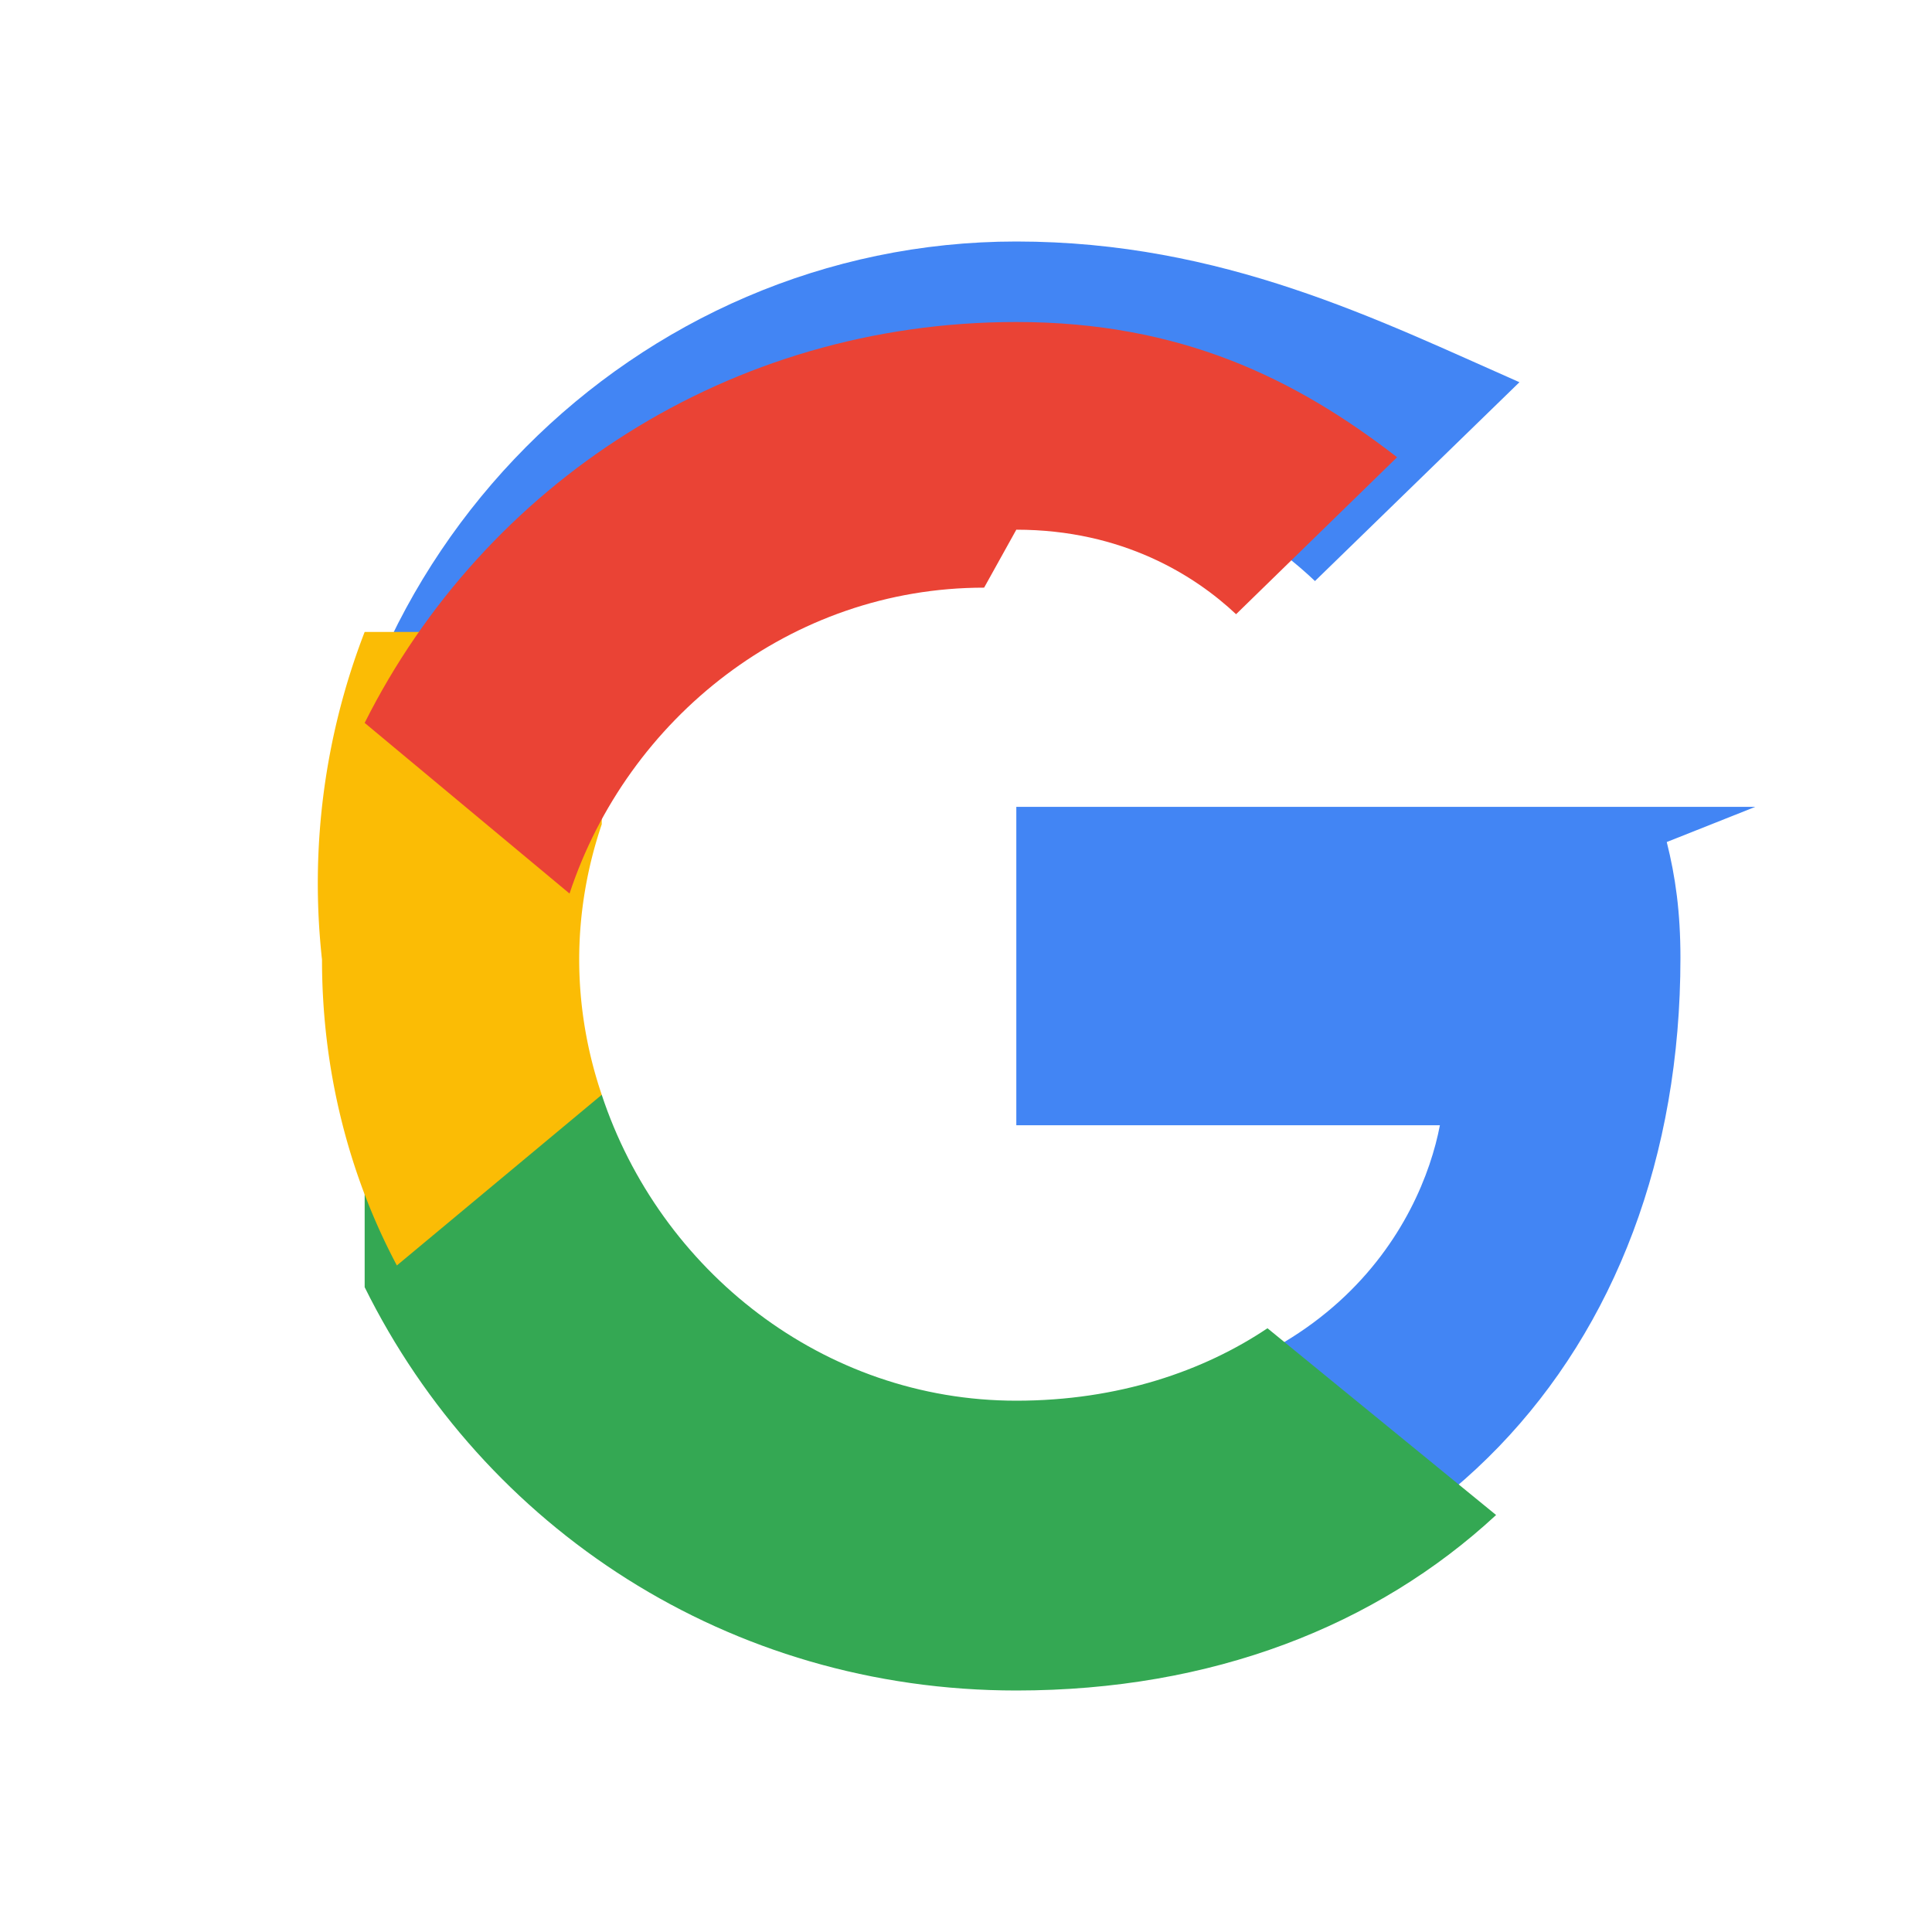
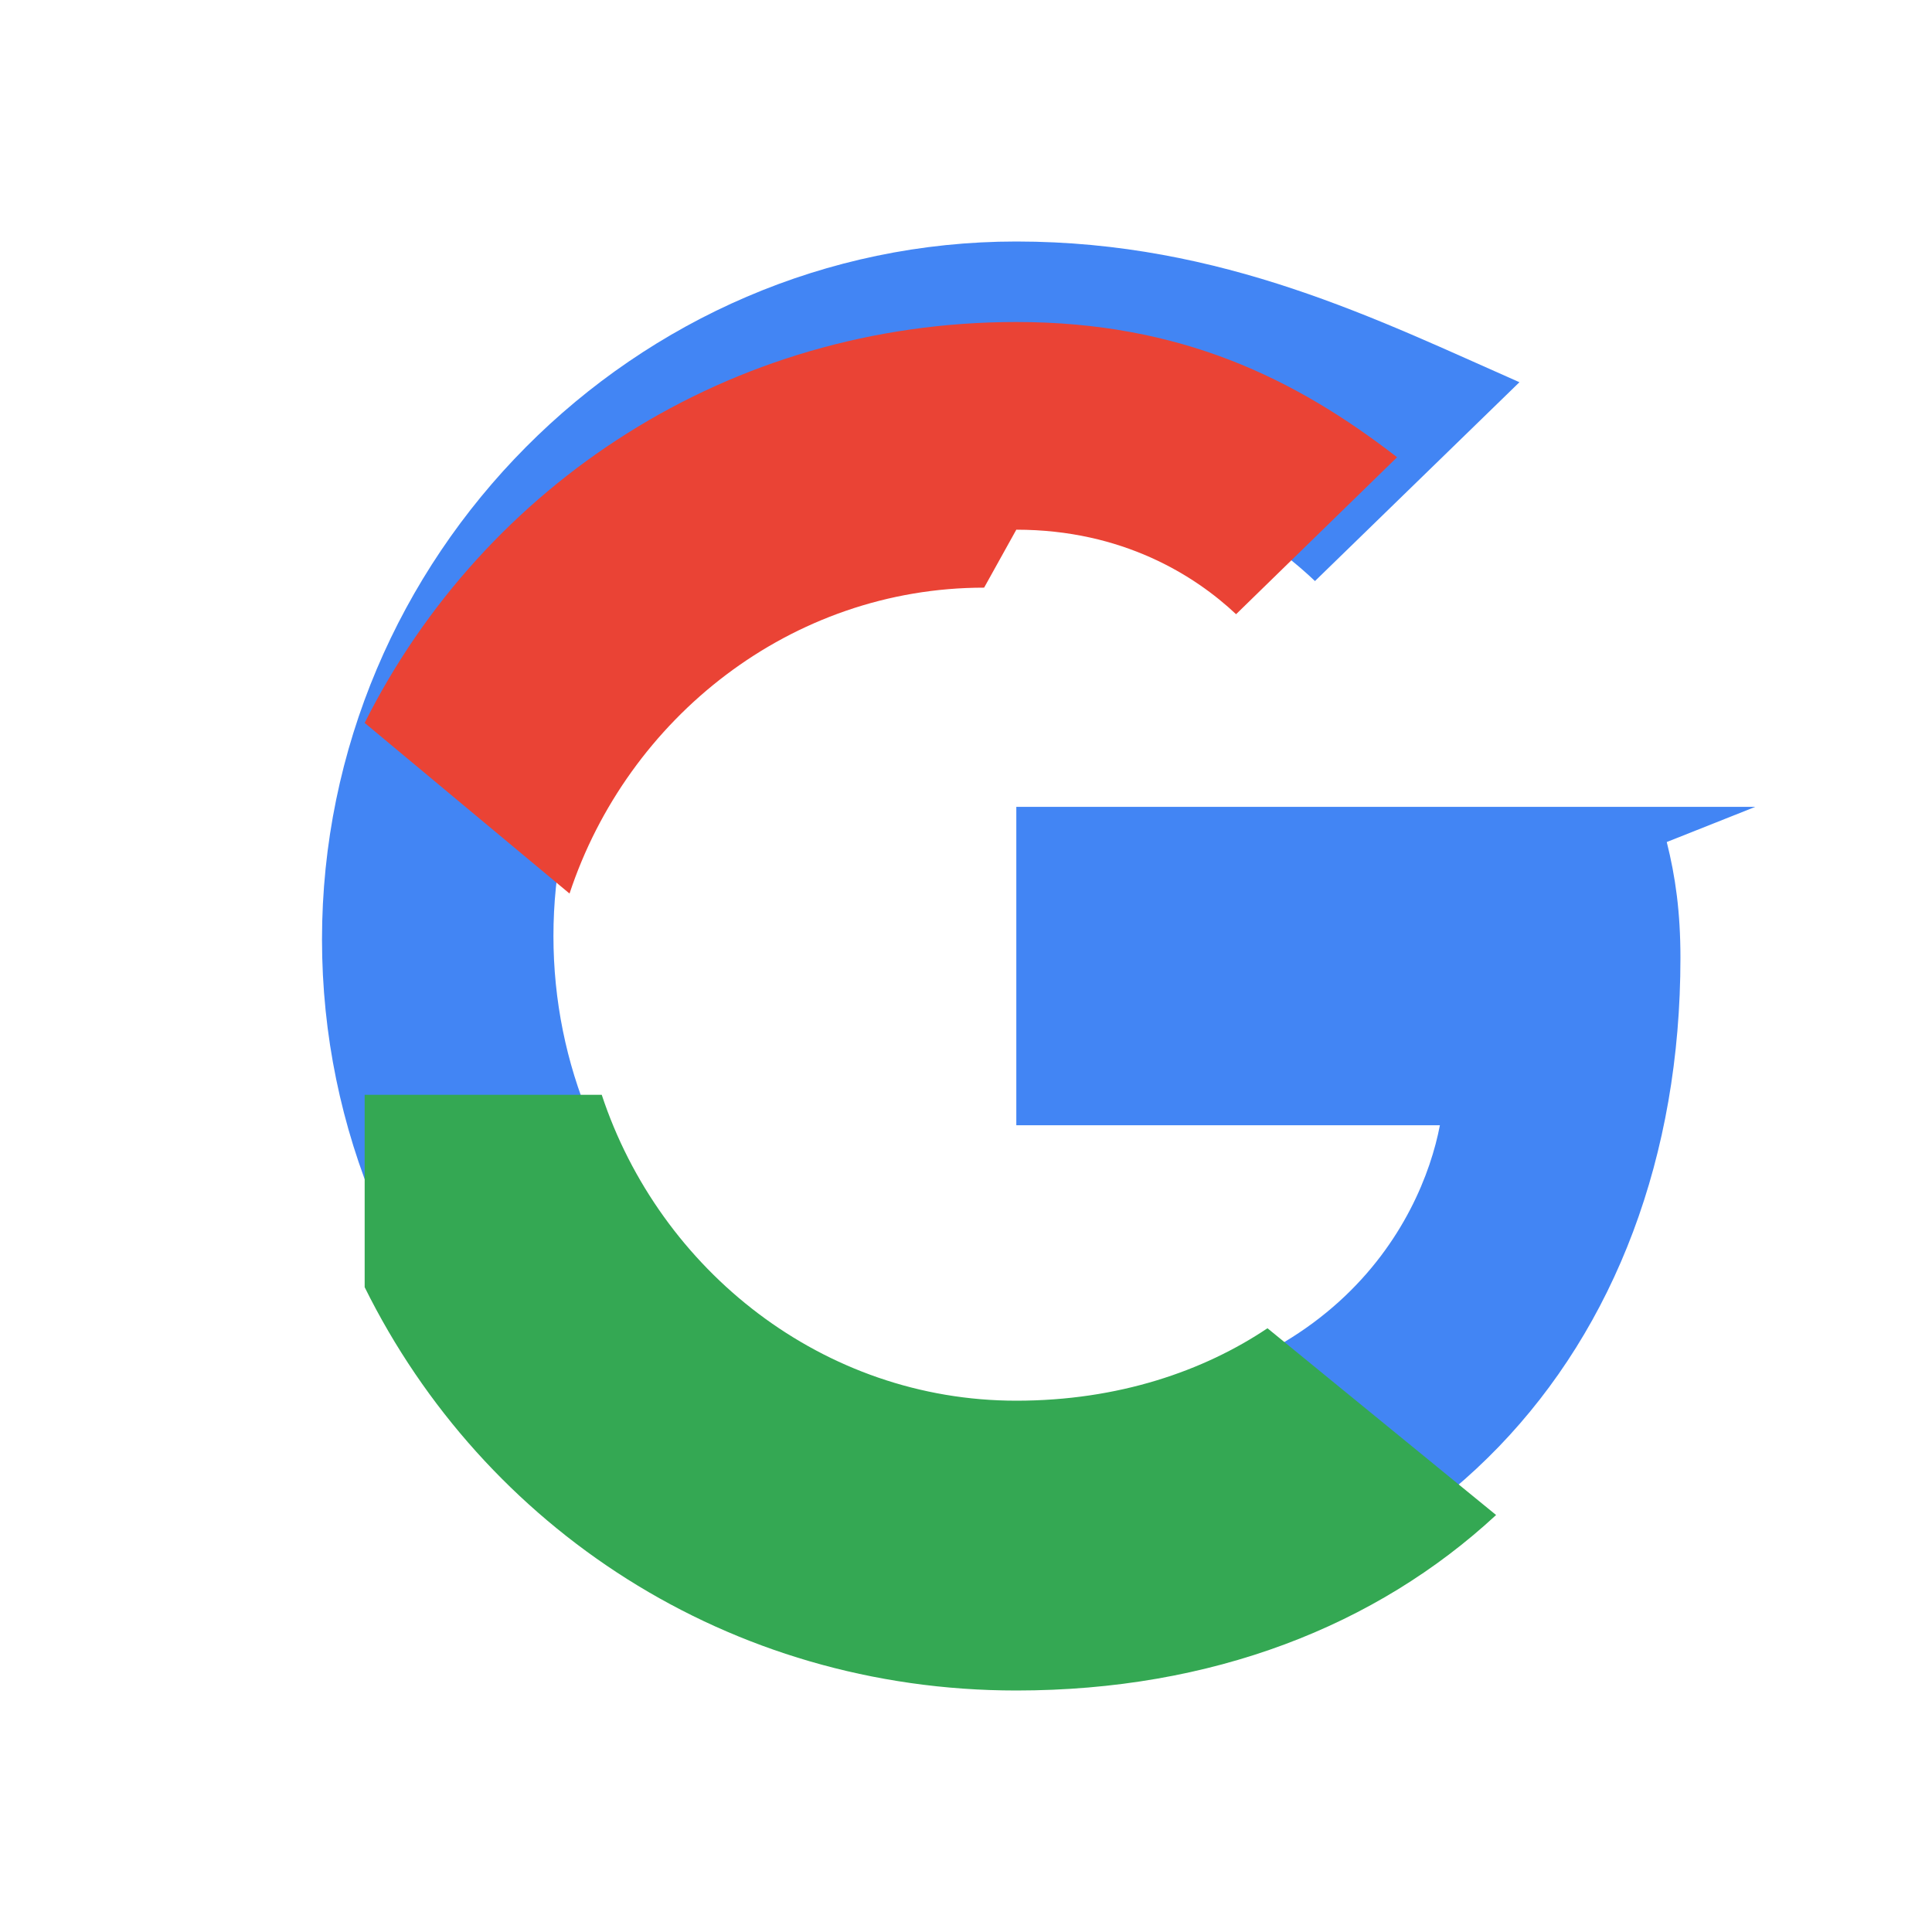
<svg xmlns="http://www.w3.org/2000/svg" width="24" height="24" viewBox="0 0 24 24">
  <g>
    <path d="M21.805 10.023h-9.18v3.955h5.262c-.227 1.19-1.36 3.49-5.262 3.49-3.167 0-5.75-2.62-5.75-5.84s2.583-5.84 5.75-5.84c1.803 0 3.014.77 3.71 1.43l2.54-2.47C17.13 3.98 15.19 3 12.625 3 7.88 3 4 6.92 4 11.67c0 4.75 3.88 8.67 8.625 8.67 4.98 0 8.25-3.5 8.25-8.44 0-.57-.062-1.01-.17-1.44z" fill="#4285F4" />
    <path d="M12.625 21c2.43 0 4.47-.8 5.96-2.18l-2.84-2.32c-.79.53-1.85.9-3.12.9-2.4 0-4.43-1.62-5.15-3.8H4.53v2.39C6.01 18.98 9.05 21 12.625 21z" fill="#34A853" />
-     <path d="M7.475 13.6c-.18-.53-.28-1.1-.28-1.68 0-.58.1-1.15.28-1.68v-2.39H4.53A8.66 8.66 0 0 0 4 11.92c0 1.37.33 2.67.93 3.8l2.545-2.12z" fill="#FBBC05" />
    <path d="M12.625 6.58c1.32 0 2.22.57 2.73 1.05l2-1.95C16.09 4.7 14.66 4 12.625 4c-3.57 0-6.61 2.02-8.095 4.98l2.545 2.12c.72-2.18 2.75-3.8 5.15-3.8z" fill="#EA4335" />
  </g>
</svg>